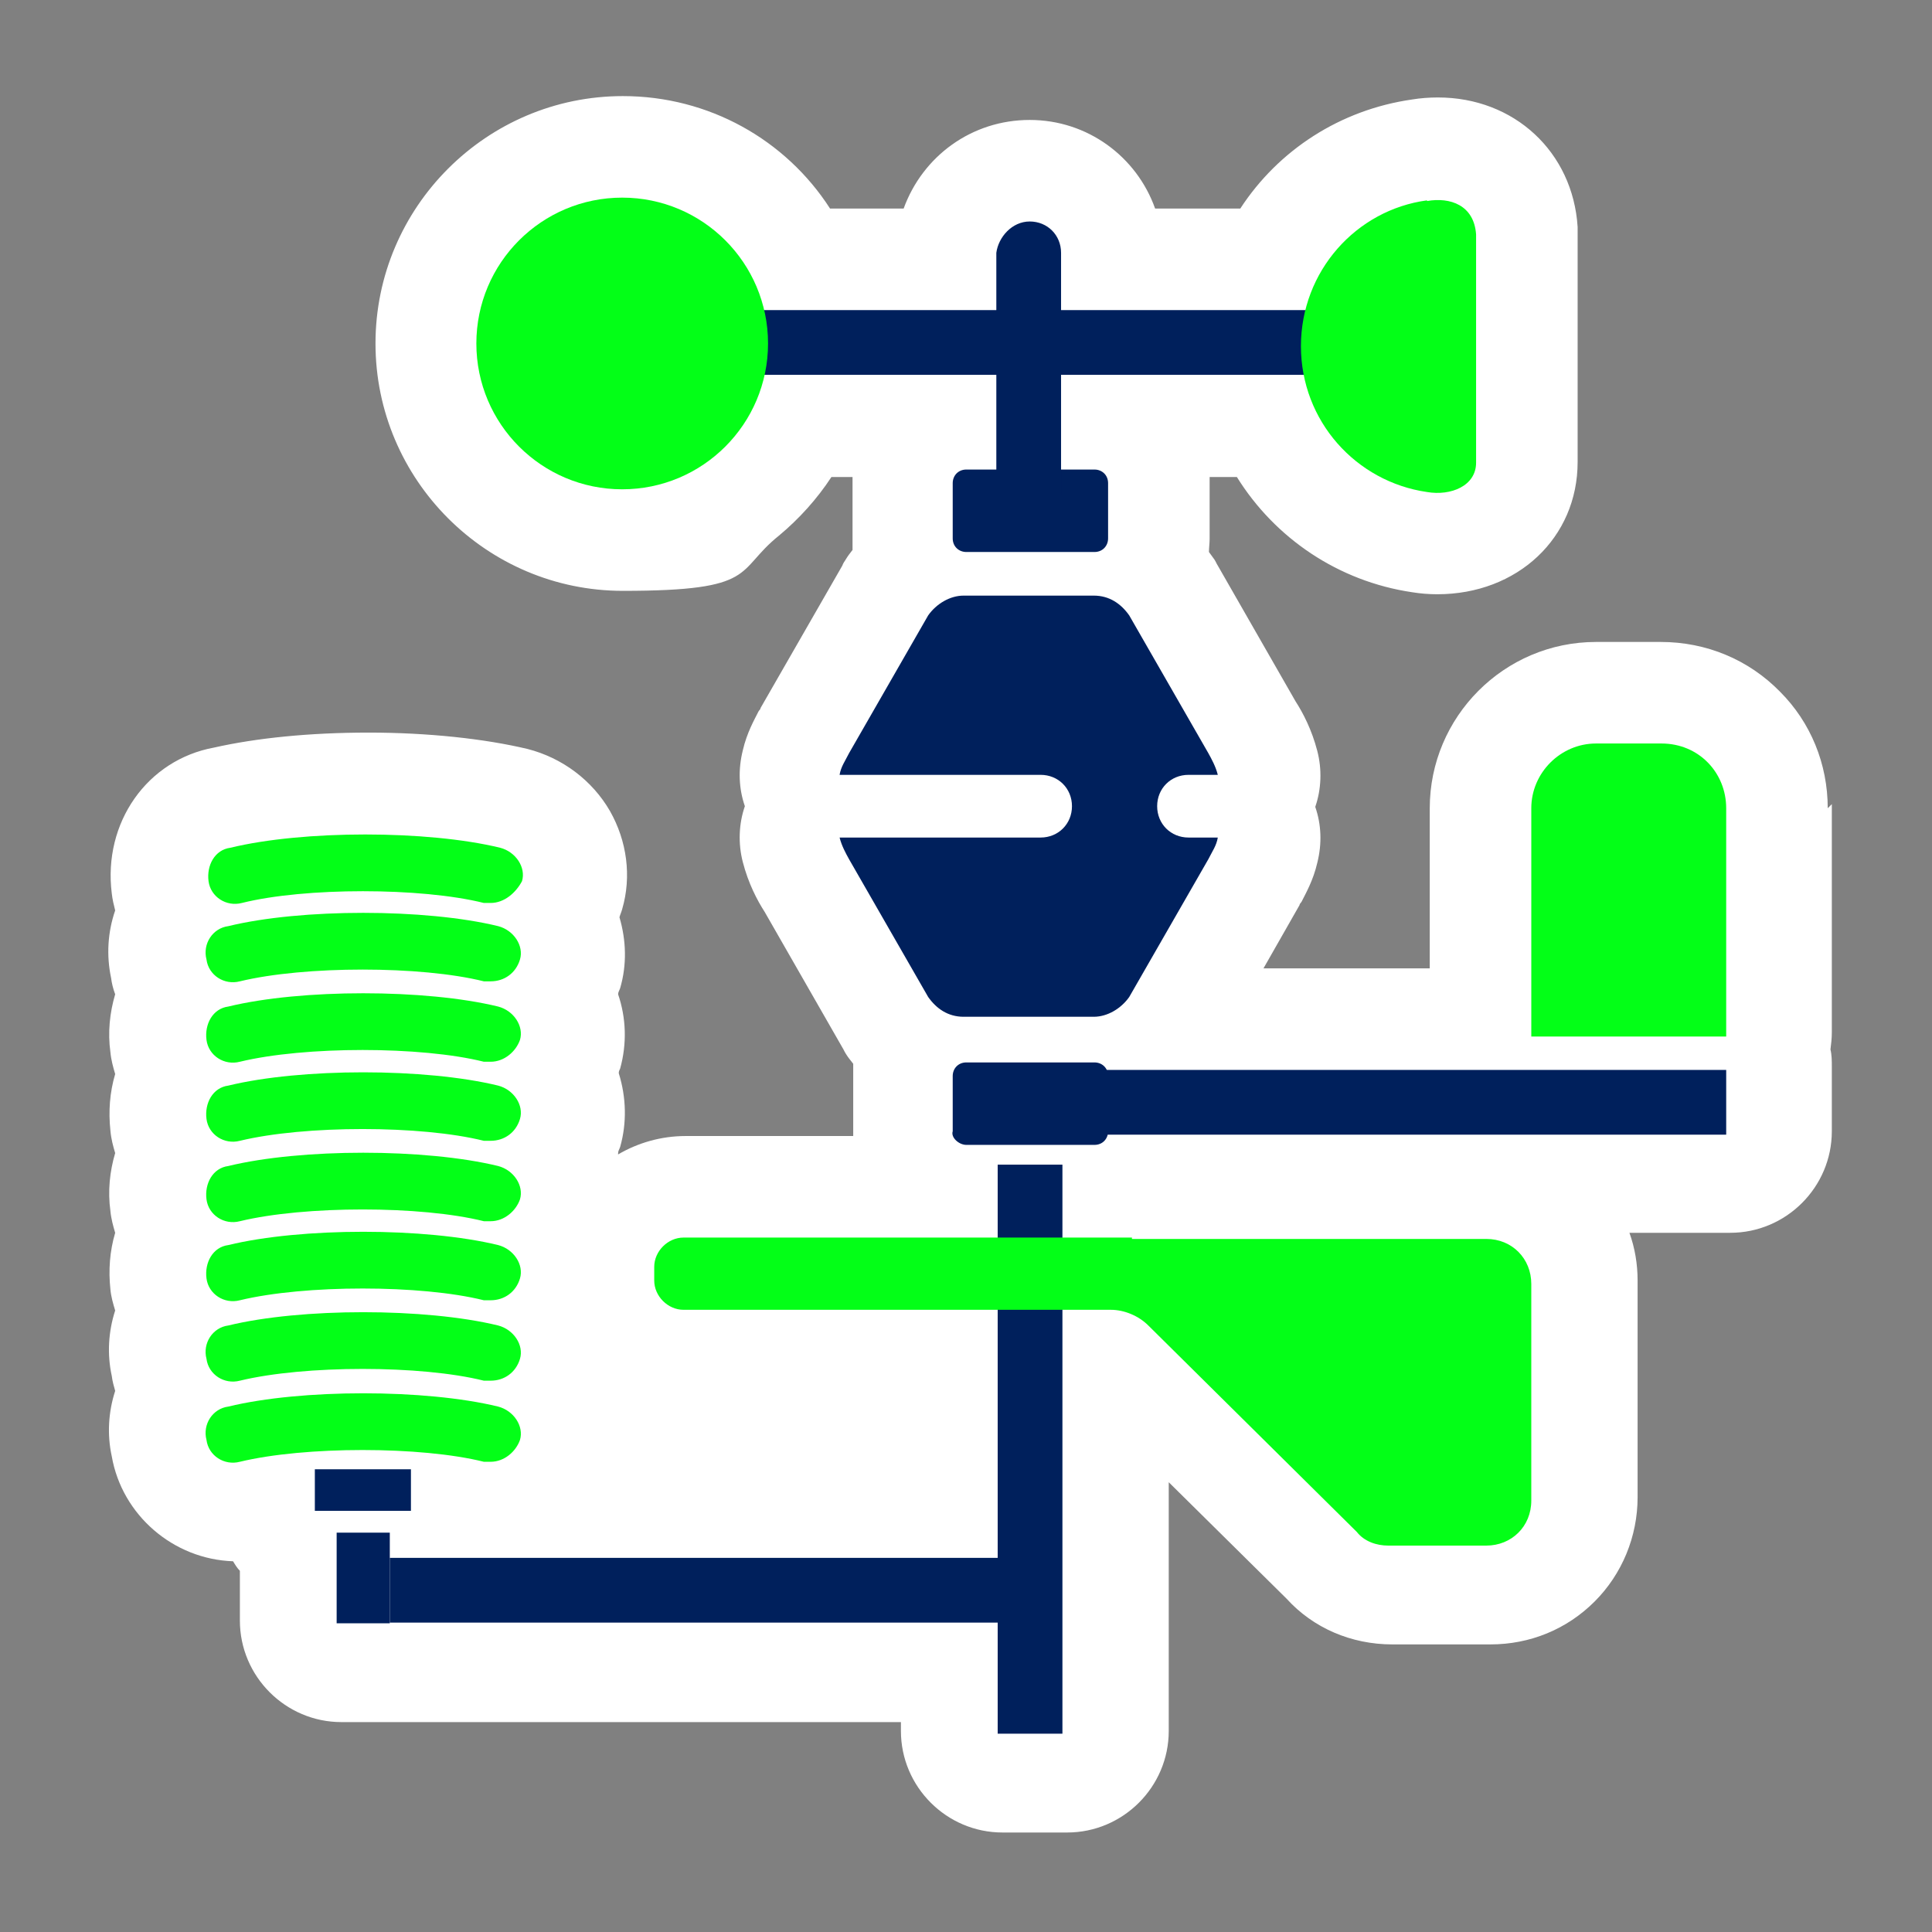
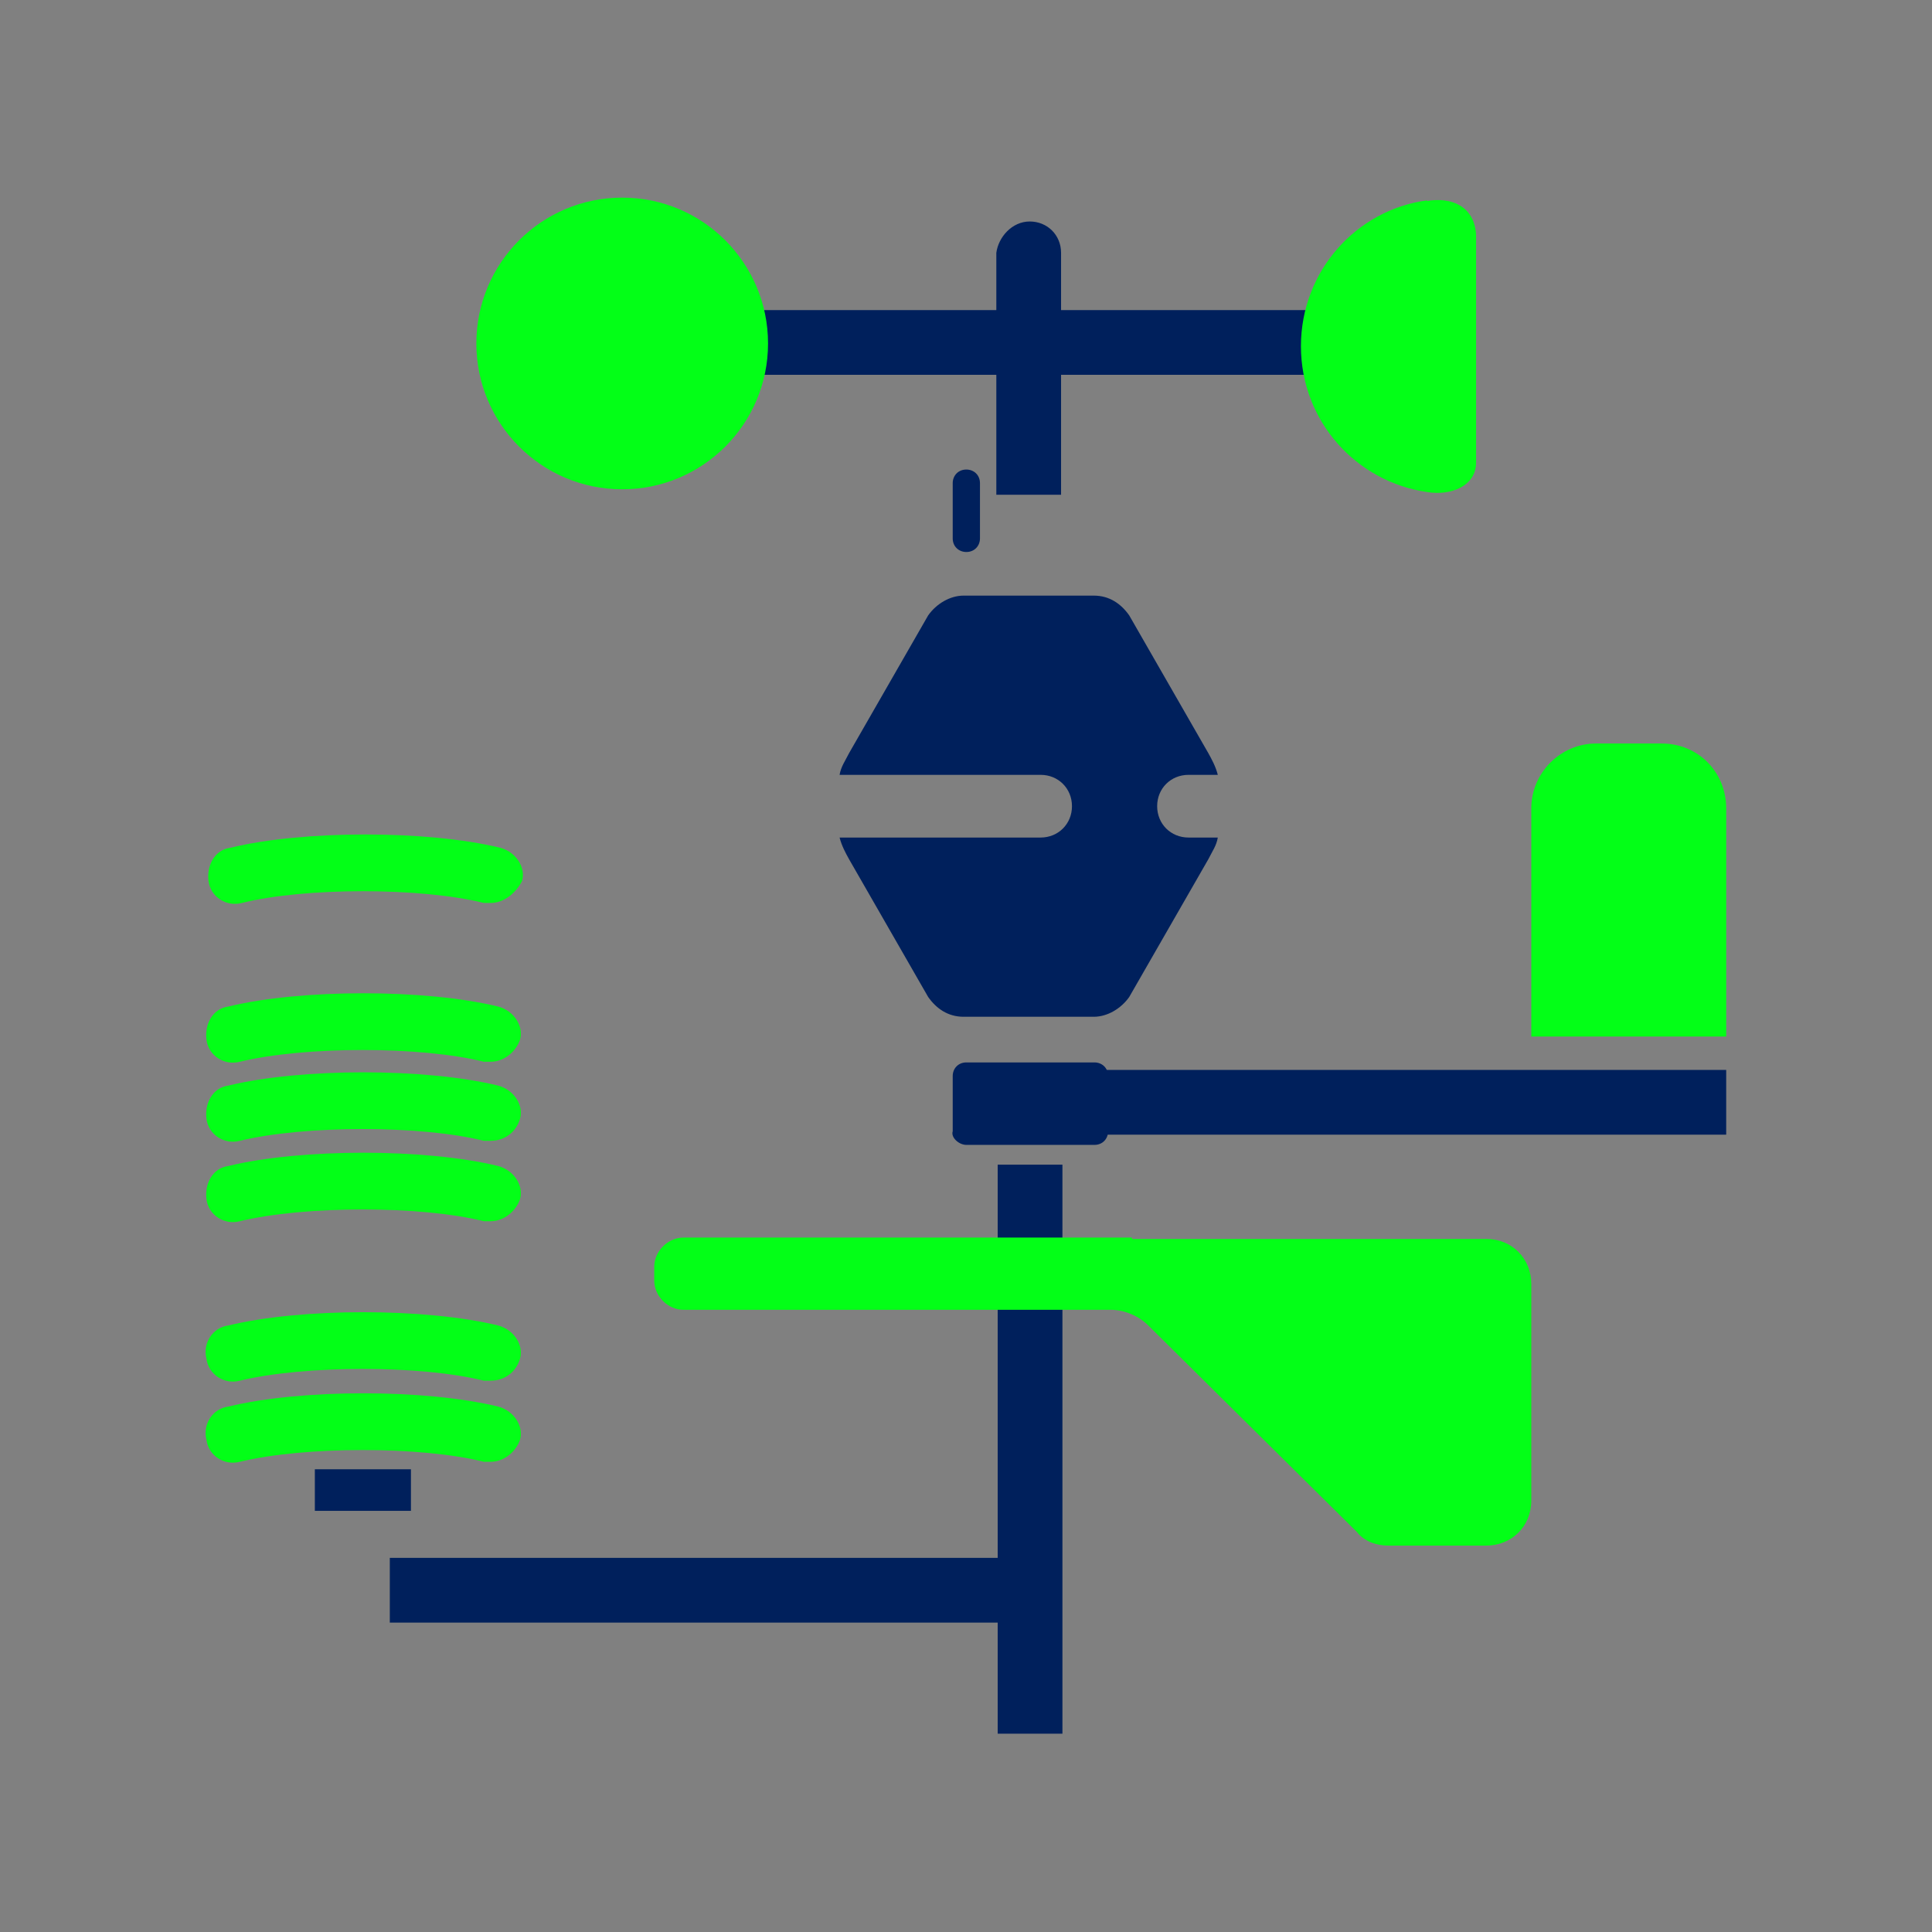
<svg xmlns="http://www.w3.org/2000/svg" version="1.1" viewBox="0 0 283.5 283.5">
  <rect x="0" y="0" width="283.5" height="283.5" fill="#808080" stroke="none" />
  <defs>
    <style>
      .cls-1 {
        fill: #00205c;
      }

      .cls-2 {
        fill: #fff;
      }

      .cls-3 {
        fill: #03ff17;
      }
    </style>
  </defs>
  <g>
    <g id="Layer_1">
      <g>
-         <path class="cls-2" d="M268.2,118.6c0-6.5-2.5-12.6-7-17.1-4.6-4.7-10.8-7.3-17.5-7.3h-9.5c-13.5,0-24.4,11-24.4,24.4v23.5h-24.4l4.9-8.6c.1-.2.3-.5.4-.7,0-.2.2-.3.3-.5.6-1.2,1.7-3.1,2.3-5.7.7-2.8.6-5.6-.3-8.2.9-2.6,1-5.5.3-8.2-.8-3.1-2.1-5.6-3.2-7.3l-11.4-19.9c-.2-.3-.3-.6-.5-.9-.3-.4-.5-.7-.8-1.1,0-.6.1-1.3.1-1.9v-8.1c0-.3,0-.7,0-1h4c5.6,9,14.9,15.3,25.7,16.9,1.2.2,2.5.3,3.7.3,11.8,0,20.6-8.3,20.6-19.4v-33.5c0-.3,0-.7,0-1-.7-11-9.3-19-20.5-19-1.3,0-2.6.1-3.8.3-10.5,1.5-19.6,7.4-25.2,16h-12.5c-2.7-7.6-9.9-13-18.4-13s-15.7,5.3-18.5,13h-10.8c-6.5-10.1-17.8-16.5-30.4-16.5-20,0-36.3,16.3-36.3,36.3s16.3,36.3,36.3,36.3,16.4-2.9,22.9-8.1c3-2.5,5.6-5.4,7.7-8.6h3.1c0,.3,0,.7,0,1v8.1c0,.5,0,1.1,0,1.6-.4.5-.7.9-1,1.4-.2.3-.4.6-.5.9l-11.6,20.2c-.1.2-.3.5-.4.7,0,.2-.2.3-.3.5-.6,1.2-1.7,3.1-2.3,5.7-.7,2.8-.6,5.6.3,8.2-.9,2.6-1,5.5-.3,8.2.8,3.1,2.1,5.6,3.2,7.3l11.4,19.9c.2.3.3.6.5.9.3.5.7,1,1.1,1.5,0,.6,0,1.2,0,1.8v7.3c0,.5,0,1,0,1.5h-24.6c-3.6,0-7,1-9.9,2.7,0,0,0-.1,0-.2,0-.3.2-.6.3-.9,1-3.5.9-7.3-.2-10.8,0,0,0,0,0-.1,0-.2.1-.4.2-.6,1-3.6.9-7.4-.3-10.9,0-.3.2-.6.3-.9,1-3.4.9-7-.1-10.4.1-.4.3-.8.4-1.2,1.4-4.8.7-10-1.8-14.4-2.6-4.5-7-7.8-12.1-9.1,0,0,0,0,0,0-6.3-1.5-14.6-2.4-23.3-2.4s-16.5.8-22.7,2.2c-9.8,1.8-16.3,11-15,21.4.1.9.3,1.7.5,2.5-1.1,3.2-1.3,6.6-.6,9.9.1.8.3,1.6.6,2.4-.8,2.7-1.1,5.6-.7,8.5.1,1.1.4,2.2.7,3.2-.8,2.7-1,5.5-.7,8.3.1,1.2.4,2.3.7,3.3-.8,2.7-1.1,5.6-.7,8.5.1,1.1.4,2.2.7,3.2-.8,2.7-1,5.5-.7,8.3.1,1.1.4,2.1.7,3.1-1,3.1-1.2,6.4-.5,9.6.1.8.3,1.5.5,2.2-1,3.1-1.2,6.4-.5,9.6,1.5,8.6,9,15.1,17.8,15.4.3.5.6,1,1,1.4v7.3c0,8.2,6.7,14.9,14.9,14.9h82.1v1.3c0,8.2,6.7,14.9,14.9,14.9h9.5c8.2,0,14.9-6.7,14.9-14.9v-36.5s17.3,17.1,17.3,17.1c3.9,4.3,9.5,6.7,15.5,6.7h14.4c5.8,0,11.2-2.2,15.3-6.3,4-4,6.3-9.5,6.3-15.3v-31.8c0-2.4-.4-4.8-1.2-7h14.8c8.2,0,14.9-6.7,14.9-14.9v-9.5c0-.8,0-1.7-.2-2.5.1-.8.2-1.6.2-2.5v-33.5Z" />
        <g>
          <path class="cls-1" d="M141.8,168h18.8c1.2,0,2-.9,2-2v-8.1c0-1.2-.9-2-2-2h-18.8c-1.2,0-2,.9-2,2v8.1c-.3.9.9,2,2,2Z" />
-           <path class="cls-1" d="M160.6,68.9h-18.8c-1.2,0-2,.9-2,2v8.1c0,1.2.9,2,2,2h18.8c1.2,0,2-.9,2-2v-8.1c0-1.2-.9-2-2-2Z" />
+           <path class="cls-1" d="M160.6,68.9h-18.8c-1.2,0-2,.9-2,2v8.1c0,1.2.9,2,2,2c1.2,0,2-.9,2-2v-8.1c0-1.2-.9-2-2-2Z" />
          <path class="cls-1" d="M151.1,32.5h0c2.6,0,4.6,2,4.6,4.6v35.5h-9.5v-35.5c.3-2.3,2.3-4.6,4.9-4.6Z" />
          <path class="cls-1" d="M197.8,50.4h0c0,2.6-2,4.6-4.6,4.6h-90.1v-9.5h90.1c2.6.3,4.6,2.3,4.6,4.9Z" />
          <g>
            <path class="cls-3" d="M71.9,132.5h-.9c-9.2-2.3-26.3-2.3-35.5,0-2.3.6-4.6-.9-4.9-3.2s.9-4.6,3.2-4.9c10.7-2.6,28.9-2.6,39.6,0,2.3.6,3.8,2.9,3.2,4.9-.9,1.7-2.6,3.2-4.6,3.2Z" />
-             <path class="cls-3" d="M71.9,144h-.9c-9.2-2.3-26.3-2.3-35.8,0-2.3.6-4.6-.9-4.9-3.2-.6-2.3.9-4.6,3.2-4.9,10.7-2.6,28.9-2.6,39.6,0,2.3.6,3.8,2.9,3.2,4.9-.6,2-2.3,3.2-4.3,3.2Z" />
            <path class="cls-3" d="M71.9,155.8h-.9c-9.2-2.3-26.3-2.3-35.8,0-2.3.6-4.6-.9-4.9-3.2s.9-4.6,3.2-4.9c10.7-2.6,28.9-2.6,39.6,0,2.3.6,3.8,2.9,3.2,4.9-.6,1.7-2.3,3.2-4.3,3.2Z" />
            <path class="cls-3" d="M71.9,167.4h-.9c-9.2-2.3-26.3-2.3-35.8,0-2.3.6-4.6-.9-4.9-3.2s.9-4.6,3.2-4.9c10.7-2.6,28.9-2.6,39.6,0,2.3.6,3.8,2.9,3.2,4.9-.6,2-2.3,3.2-4.3,3.2Z" />
            <path class="cls-3" d="M71.9,179.2h-.9c-9.2-2.3-26.3-2.3-35.8,0-2.3.6-4.6-.9-4.9-3.2s.9-4.6,3.2-4.9c10.7-2.6,28.9-2.6,39.6,0,2.3.6,3.8,2.9,3.2,4.9-.6,1.7-2.3,3.2-4.3,3.2Z" />
-             <path class="cls-3" d="M71.9,190.8h-.9c-9.2-2.3-26.3-2.3-35.8,0-2.3.6-4.6-.9-4.9-3.2s.9-4.6,3.2-4.9c10.7-2.6,28.9-2.6,39.6,0,2.3.6,3.8,2.9,3.2,4.9-.6,2-2.3,3.2-4.3,3.2Z" />
            <path class="cls-3" d="M71.9,202.6h-.9c-9.2-2.3-26.3-2.3-35.8,0-2.3.6-4.6-.9-4.9-3.2-.6-2.3.9-4.6,3.2-4.9,10.7-2.6,28.9-2.6,39.6,0,2.3.6,3.8,2.9,3.2,4.9-.6,2-2.3,3.2-4.3,3.2Z" />
            <path class="cls-3" d="M71.9,214.5h-.9c-9.2-2.3-26.3-2.3-35.8,0-2.3.6-4.6-.9-4.9-3.2-.6-2.3.9-4.6,3.2-4.9,10.7-2.6,28.9-2.6,39.6,0,2.3.6,3.8,2.9,3.2,4.9-.6,1.7-2.3,3.2-4.3,3.2Z" />
          </g>
          <rect class="cls-1" x="46.2" y="215.6" width="14.1" height="6.1" />
-           <rect class="cls-1" x="49.4" y="224.9" width="7.8" height="13.3" />
          <rect class="cls-1" x="57.2" y="228.6" width="92.7" height="9.5" />
          <rect class="cls-1" x="151.1" y="157" width="102.2" height="9.5" />
          <rect class="cls-1" x="146.4" y="170.9" width="9.5" height="83.5" />
          <path class="cls-1" d="M169.8,118.3c0-2.6,2-4.6,4.6-4.6h4.3c-.3-1.2-.9-2.3-1.4-3.2l-11.6-20.2c-1.2-1.7-2.9-2.9-5.2-2.9h-19.1c-2,0-4,1.2-5.2,2.9l-11.6,20.2c-.6,1.2-1.2,2-1.4,3.2h29.5c2.6,0,4.6,2,4.6,4.6h0c0,2.6-2,4.6-4.6,4.6h-29.5c.3,1.2.9,2.3,1.4,3.2l11.6,20.2c1.2,1.7,2.9,2.9,5.2,2.9h19.1c2,0,4-1.2,5.2-2.9l11.6-20.2c.6-1.2,1.2-2,1.4-3.2h-4.3c-2.6,0-4.6-2-4.6-4.6Z" />
          <circle class="cls-3" cx="91.3" cy="50.4" r="21.4" />
          <path class="cls-3" d="M209.4,29.4c-10.4,1.4-18.5,10.4-18.5,21.4s8.1,19.9,18.5,21.4c3.5.6,7.2-.9,7.2-4.3v-33.5c-.3-4.3-3.8-5.5-7.2-4.9Z" />
          <path class="cls-3" d="M166.1,181.8h52c3.8,0,6.6,2.9,6.6,6.6v31.8c0,3.8-2.9,6.6-6.6,6.6h-14.4c-1.7,0-3.5-.6-4.6-2l-30.6-30.3c-1.4-1.4-3.5-2.3-5.5-2.3h-62.7c-2.3,0-4.3-2-4.3-4.3v-2c0-2.3,2-4.3,4.3-4.3h65.8v.3Z" />
          <path class="cls-3" d="M243.7,109.1h-9.5c-5.2,0-9.5,4.3-9.5,9.5v33.5h28.6v-33.5c0-5.2-4-9.5-9.5-9.5Z" />
        </g>
      </g>
    </g>
  </g>
</svg>